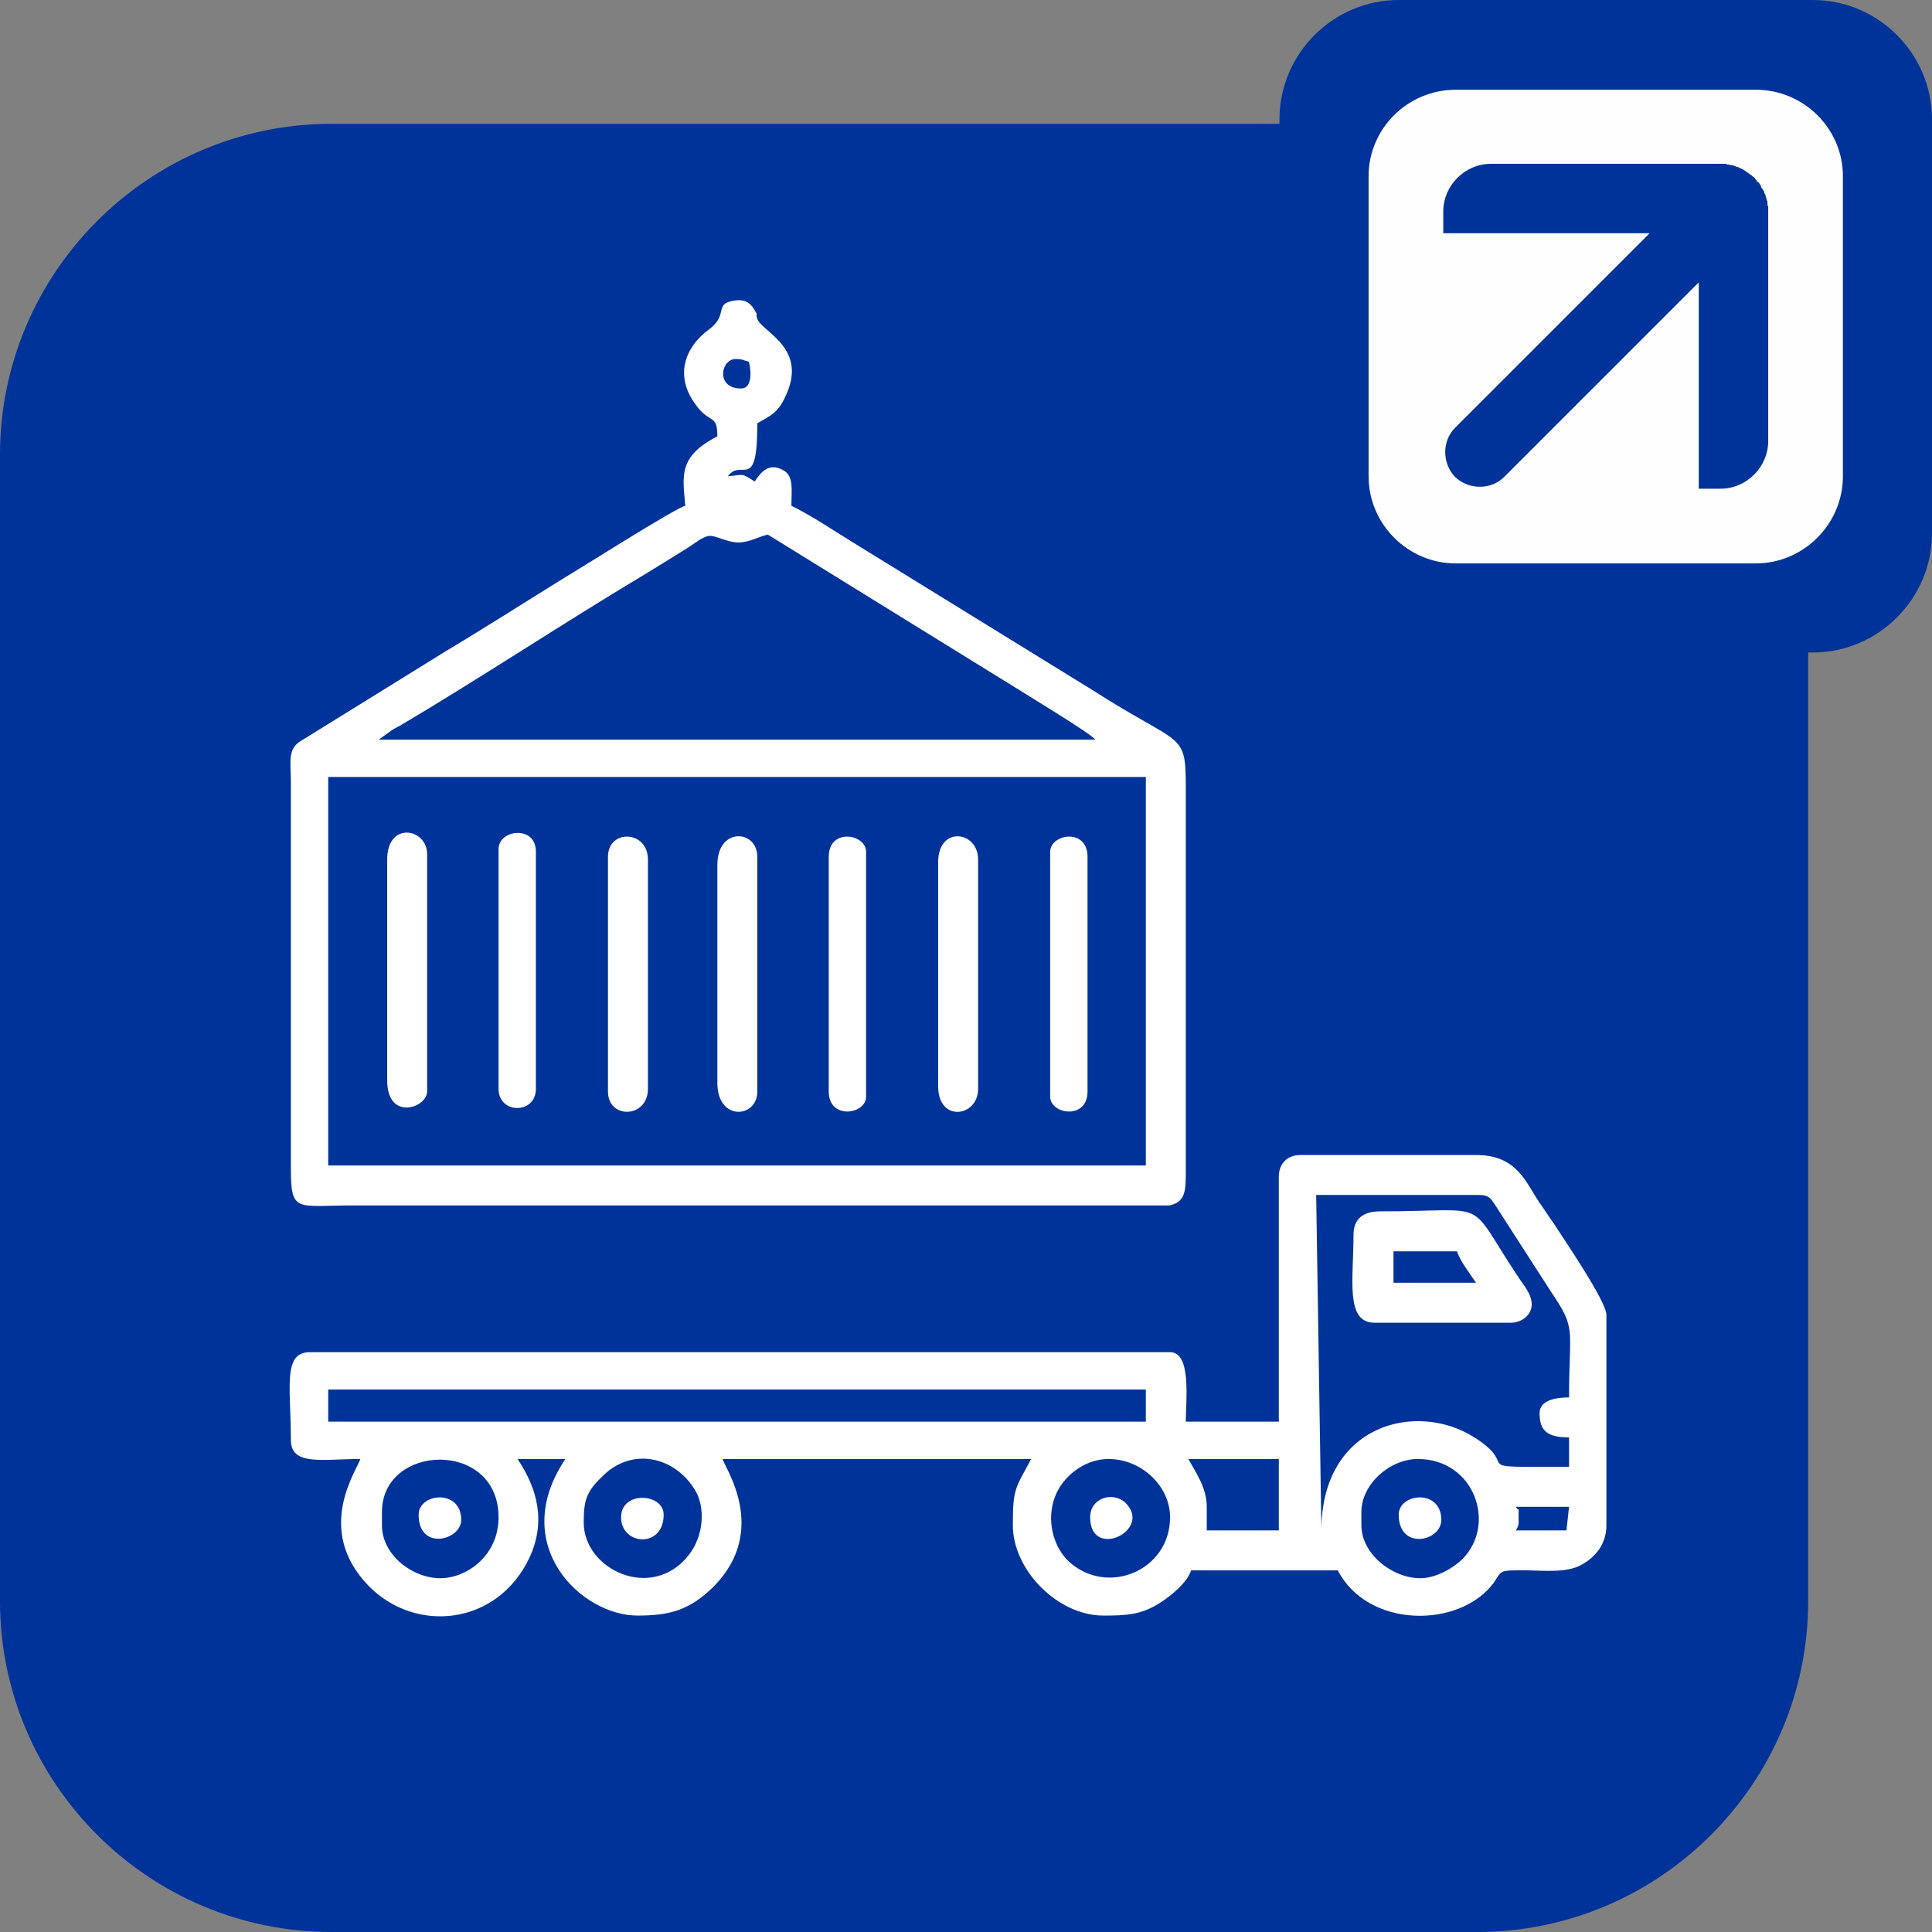
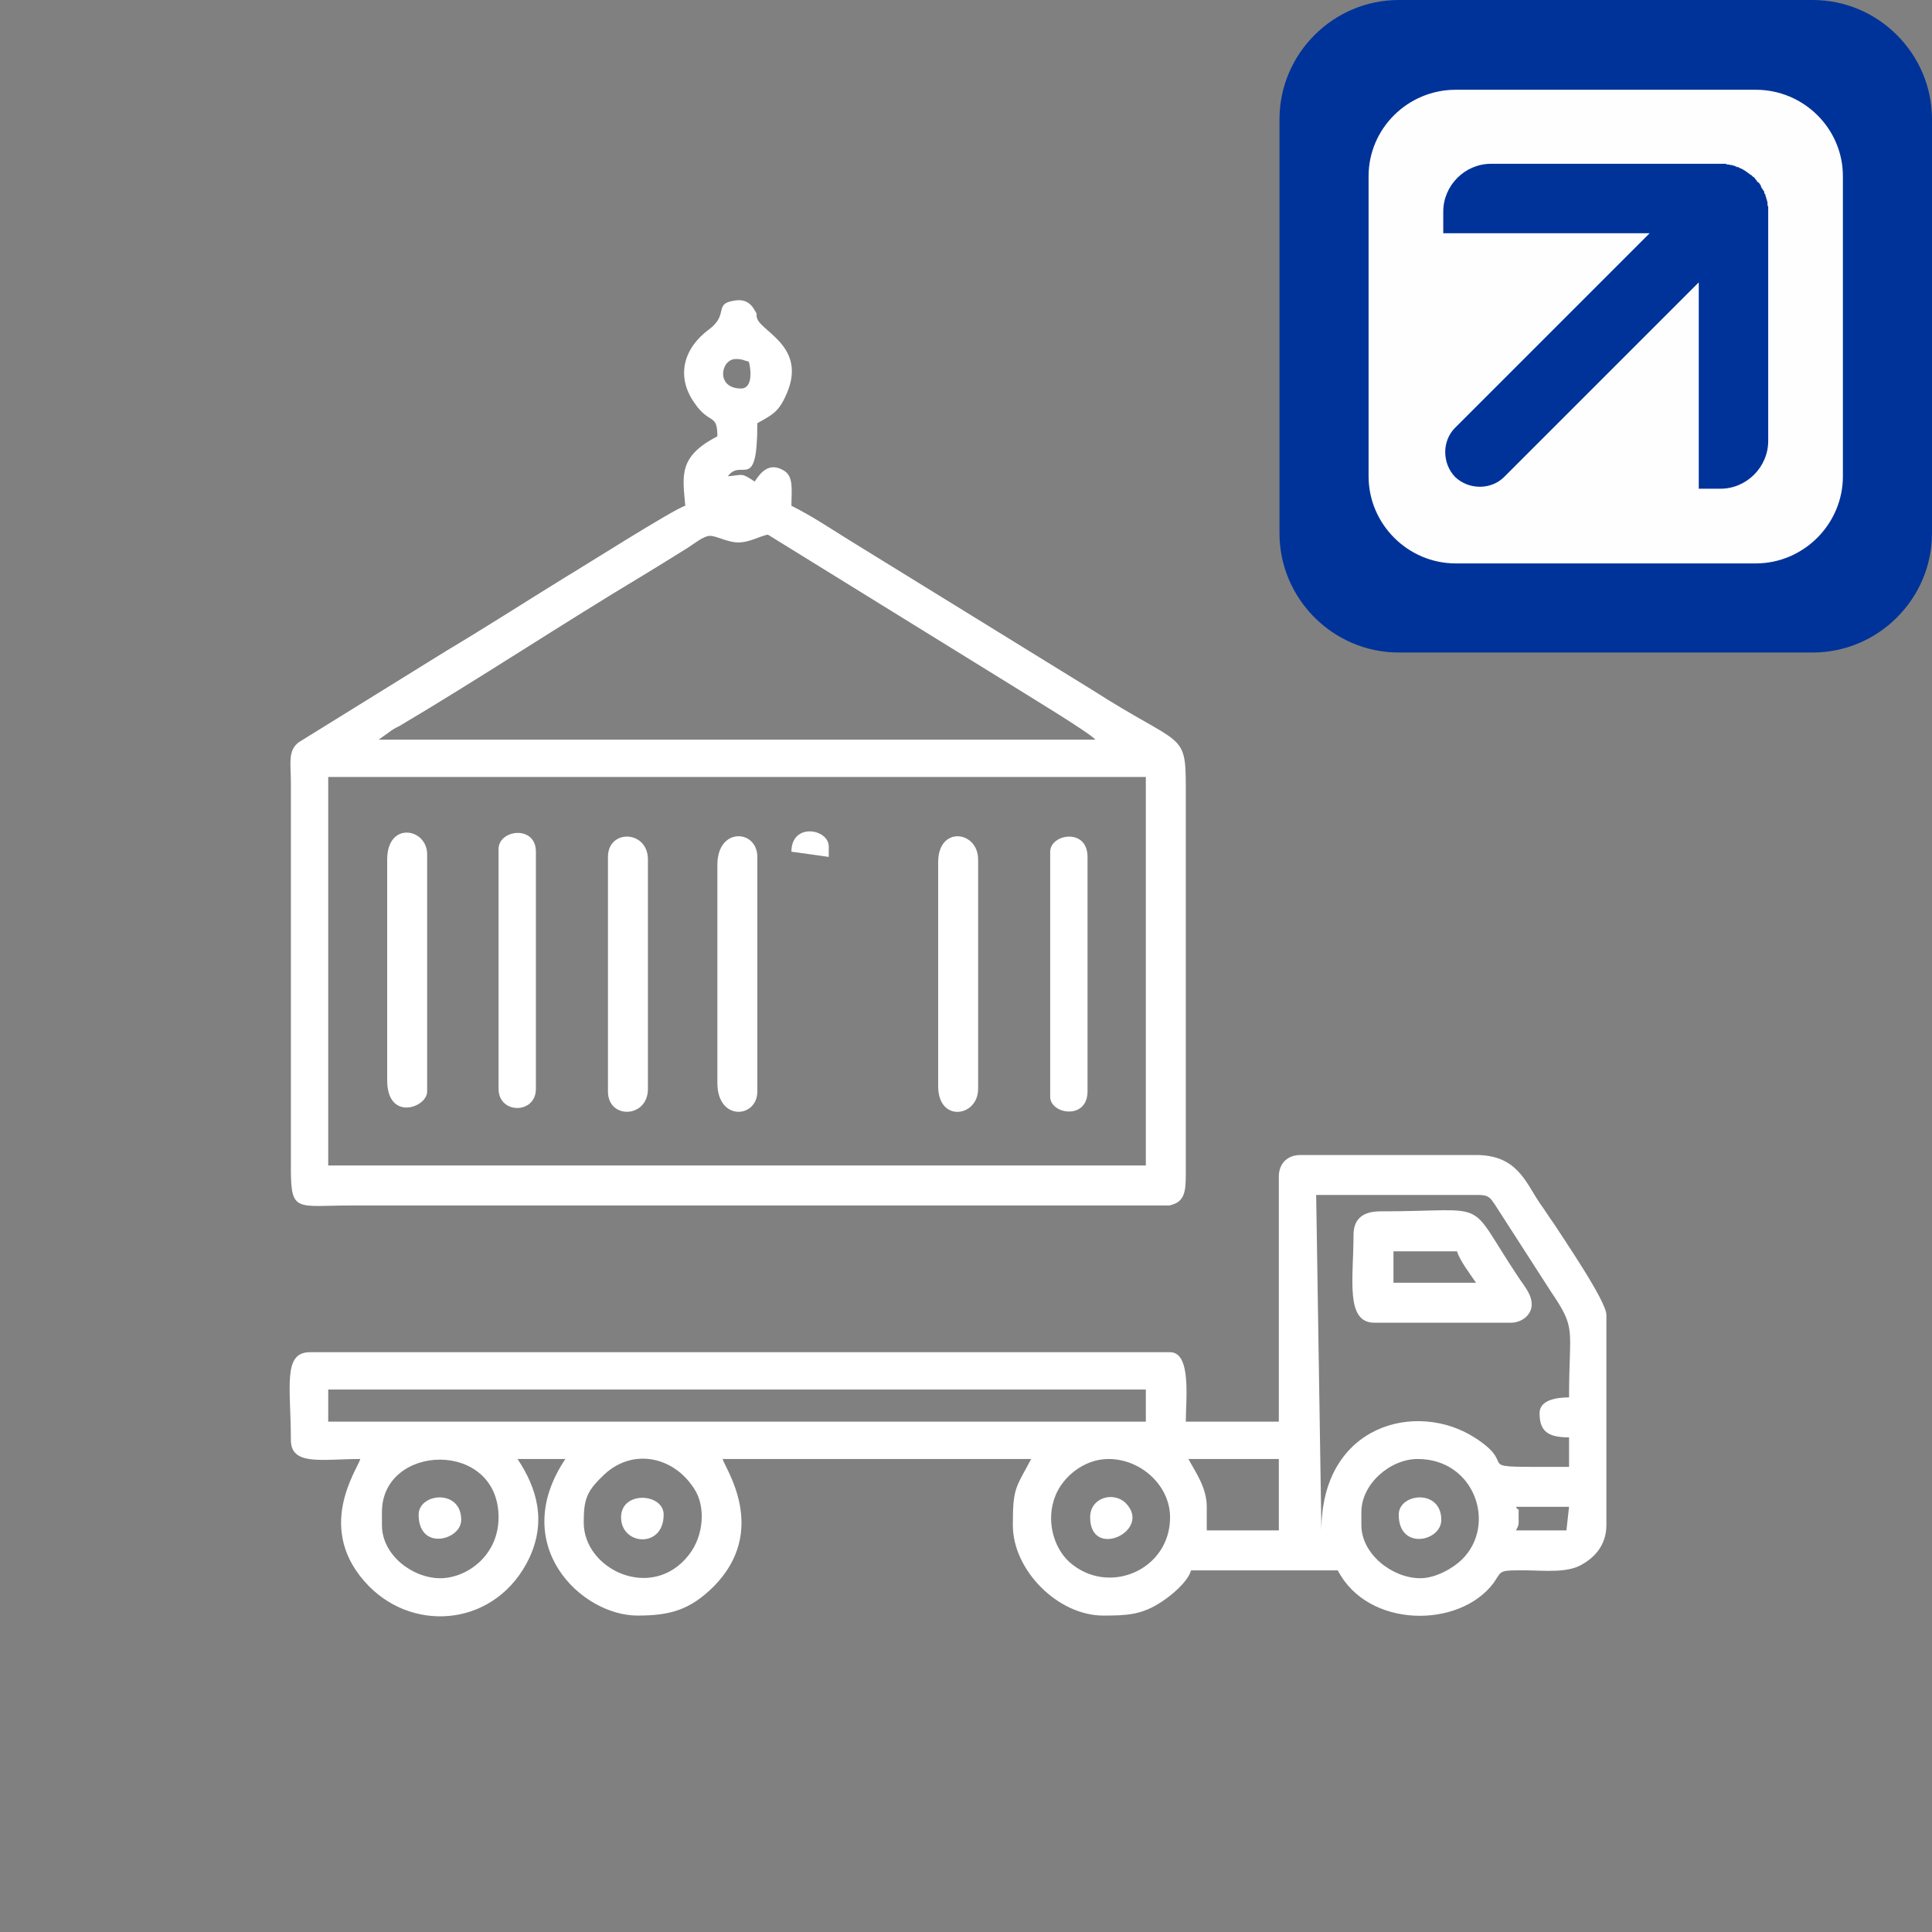
<svg xmlns="http://www.w3.org/2000/svg" xml:space="preserve" width="63px" height="63px" version="1.1" style="shape-rendering:geometricPrecision; text-rendering:geometricPrecision; image-rendering:optimizeQuality; fill-rule:evenodd; clip-rule:evenodd" viewBox="0 0 2.949 2.949">
  <rect x="0" y="0" width="2.949" height="2.949" fill="#808080" stroke="none" />
  <defs>
    <style type="text/css">
   
    .fil1 {fill:#FEFEFE}
    .fil0 {fill:#003399}
    .fil2 {fill:white}
   
  </style>
  </defs>
  <g id="Camada_x0020_1">
    <g id="_2056004353888">
-       <path class="fil0" d="M0.506 0.189l1.749 0c0.278,0 0.505,0.227 0.505,0.505l0 1.75c0,0.278 -0.227,0.505 -0.505,0.505l-1.749 0c-0.279,0 -0.506,-0.227 -0.506,-0.505l0 -1.75c0,-0.278 0.227,-0.505 0.506,-0.505z" />
      <path class="fil0" d="M2.135 0l0.632 0c0.1,0 0.182,0.082 0.182,0.182l0 0.632c0,0.1 -0.082,0.182 -0.182,0.182l-0.632 0c-0.1,0 -0.182,-0.082 -0.182,-0.182l0 -0.632c0,-0.1 0.082,-0.182 0.182,-0.182z" />
      <path class="fil1" d="M2.222 0.137l0.458 0c0.073,0 0.133,0.059 0.133,0.132l0 0.458c0,0.073 -0.06,0.133 -0.133,0.133l-0.458 0c-0.073,0 -0.133,-0.06 -0.133,-0.133l0 -0.458c0,-0.073 0.06,-0.132 0.133,-0.132zm-0.019 0.219l0 -0.033c0,-0.04 0.033,-0.073 0.073,-0.073l0.317 0 0 0 0.033 0 0 0 0.002 0 0 0c0.001,0 0.001,0 0.002,0l0 0c0.001,0 0.001,0 0.002,0l0 0 0.002 0 0 0 0.002 0.001 0 0 0.001 0 0 0c0.002,0 0.004,0.001 0.006,0.001l0 0c0,0 0.001,0 0.001,0l0 0 0.002 0.001 0 0 0.002 0 0 0c0,0.001 0.001,0.001 0.002,0.001l0 0 0.001 0.001 0 0 0.002 0 0 0 0.002 0.001 0 0 0.001 0.001 0 0c0.001,0 0.001,0 0.002,0l0 0c0,0.001 0.001,0.001 0.001,0.001l0 0c0.001,0 0.001,0.001 0.002,0.001l0 0c0,0 0.001,0 0.001,0.001l0 0c0.001,0 0.001,0 0.002,0.001l0 0c0,0 0.001,0 0.001,0.001l0 0c0.001,0 0.001,0 0.002,0.001l0 0 0.001 0.001 0 0 0.002 0.001 0 0 0.001 0.001 0 0 0.001 0.001 0.001 0 0.001 0.001 0 0 0.001 0.001 0 0 0.001 0.001 0 0 0.002 0.001 0 0 0.001 0.002 0 0 0.001 0.001 0 0 0.001 0.001 0 0 0.001 0.002 0 0 0.001 0.001 0 0 0.002 0.001 0 0 0.001 0.002 0 0 0.001 0.001 0 0 0.001 0.002 0 0 0 0.001 0 0 0.001 0.002 0 0 0.001 0.001 0 0 0.001 0.002 0 0 0.001 0.001 0 0 0.001 0.002 0 0 0 0.002 0 0 0.001 0.001 0 0 0.001 0.002 0 0 0 0.002 0 0 0.001 0.001 0 0 0 0.002 0 0 0.001 0.002 0 0 0 0.001 0 0c0.001,0.002 0.001,0.004 0.001,0.006l0 0 0 0.002 0 0 0.001 0.001 0 0 0 0.002 0 0c0,0.001 0,0.001 0,0.002l0 0 0 0.002 0 0c0,0.001 0,0.001 0,0.002l0 0 0 0.033 0 0.317c0,0.04 -0.033,0.073 -0.073,0.073l-0.033 0 0 -0.315 -0.297 0.297c-0.02,0.02 -0.054,0.02 -0.075,0l0 0c-0.02,-0.021 -0.02,-0.055 0,-0.075l0.297 -0.297 -0.315 0z" />
      <g>
        <path class="fil2" d="M0.891 2.324c0,-0.034 0.004,-0.047 0.028,-0.07 0.044,-0.045 0.109,-0.032 0.141,0.019 0.017,0.026 0.015,0.071 -0.009,0.101 -0.056,0.071 -0.16,0.022 -0.16,-0.05zm1.277 0.085c-0.043,0 -0.09,-0.037 -0.09,-0.081l0 -0.02c0,-0.043 0.044,-0.081 0.086,-0.081 0.087,0 0.121,0.1 0.068,0.153 -0.013,0.013 -0.04,0.029 -0.064,0.029zm-1.496 0c-0.042,0 -0.089,-0.035 -0.089,-0.081l0 -0.02c0,-0.105 0.178,-0.111 0.178,0.008 0,0.059 -0.049,0.093 -0.089,0.093zm1.02 -0.182c0.05,0 0.094,0.041 0.094,0.089 0,0.081 -0.095,0.121 -0.154,0.068 -0.024,-0.022 -0.036,-0.064 -0.021,-0.101 0.011,-0.028 0.043,-0.056 0.081,-0.056zm0.622 0.073l0.081 0 -0.004 0.036 -0.077 0c0.005,-0.01 0.004,-0.007 0.004,-0.024 0,-0.016 0.001,-0.002 -0.004,-0.012zm-0.5 -0.073l0.138 0 0 0.109 -0.11 0 0 -0.036c0,-0.03 -0.018,-0.054 -0.028,-0.073zm-1.313 -0.106l1.248 0 0 0.049 -1.248 0 0 -0.049zm1.849 0.036c0,0.028 0.013,0.037 0.045,0.037l0 0.045c-0.164,0 -0.07,0.003 -0.143,-0.044 -0.089,-0.058 -0.235,-0.021 -0.235,0.141l-0.008 -0.512 0.248 0c0.016,0 0.018,0.005 0.025,0.015l0.085 0.132c0.04,0.059 0.028,0.054 0.028,0.162 -0.017,0 -0.045,0.003 -0.045,0.024zm-0.398 -0.361l0 0.374 -0.142 0c0,-0.033 0.009,-0.106 -0.024,-0.106l-1.313 0c-0.042,0 -0.029,0.054 -0.029,0.134 0,0.04 0.048,0.029 0.106,0.029 -0.005,0.017 -0.071,0.108 0.013,0.194 0.072,0.073 0.196,0.06 0.245,-0.043 0.026,-0.056 0.012,-0.106 -0.018,-0.151l0.073 0c-0.088,0.131 0.024,0.239 0.11,0.239 0.049,0 0.08,-0.008 0.117,-0.045 0.084,-0.086 0.016,-0.181 0.013,-0.194l0.471 0c-0.024,0.045 -0.028,0.044 -0.028,0.101 0,0.069 0.069,0.138 0.138,0.138 0.036,0 0.059,-0.001 0.089,-0.021 0.014,-0.009 0.04,-0.03 0.045,-0.048l0.224 0c0.046,0.089 0.186,0.089 0.238,0.019 0.011,-0.016 0.008,-0.019 0.034,-0.019 0.034,-0.001 0.069,0.005 0.095,-0.006 0.023,-0.011 0.043,-0.031 0.043,-0.063l0 -0.321c0,-0.021 -0.066,-0.117 -0.08,-0.139 -0.008,-0.011 -0.014,-0.021 -0.022,-0.032 -0.022,-0.033 -0.035,-0.073 -0.097,-0.073l-0.268 0c-0.02,0 -0.033,0.013 -0.033,0.033z" />
        <path class="fil2" d="M0.501 1.186l1.248 0 0 0.593 -1.248 0 0 -0.593zm0.626 -0.358c0.017,0 0.031,-0.009 0.045,-0.012l0.377 0.233c0.019,0.012 0.115,0.07 0.123,0.08l-1.094 0 0.014 -0.01c0.008,-0.006 0.01,-0.007 0.018,-0.011 0.12,-0.071 0.25,-0.157 0.372,-0.23 0.023,-0.014 0.044,-0.027 0.068,-0.042 0.008,-0.005 0.024,-0.018 0.033,-0.018 0.009,-0.001 0.027,0.01 0.044,0.01zm-0.016 -0.101l0 0zm0.012 -0.179c0.011,0 0.011,0.002 0.02,0.004 0.003,0.01 0.007,0.041 -0.012,0.041 -0.039,0 -0.031,-0.045 -0.008,-0.045zm-0.012 0.179c0.021,-0.029 0.045,0.027 0.045,-0.081 0.021,-0.012 0.031,-0.016 0.042,-0.039 0.037,-0.075 -0.033,-0.099 -0.042,-0.12 -0.004,-0.012 0.003,-0.002 -0.005,-0.015 -0.006,-0.01 -0.015,-0.016 -0.031,-0.013 -0.031,0.005 -0.007,0.021 -0.038,0.044 -0.038,0.028 -0.051,0.071 -0.022,0.112 0.023,0.034 0.035,0.015 0.035,0.051 -0.06,0.031 -0.053,0.06 -0.049,0.106 -0.016,0.004 -0.164,0.098 -0.183,0.109 -0.06,0.037 -0.119,0.075 -0.181,0.112l-0.226 0.14c-0.017,0.013 -0.012,0.032 -0.012,0.061l0 0.59c0,0.068 0.009,0.056 0.094,0.056l1.247 0c0.023,-0.005 0.025,-0.02 0.025,-0.048l0 -0.59c0,-0.087 -0.006,-0.061 -0.143,-0.149l-0.365 -0.225c-0.031,-0.019 -0.06,-0.039 -0.094,-0.056 0,-0.024 0.004,-0.045 -0.012,-0.054 -0.022,-0.013 -0.035,0.003 -0.044,0.017 -0.022,-0.014 -0.016,-0.01 -0.041,-0.008z" />
        <path class="fil2" d="M2.127 1.91l0.097 0c0.004,0.014 0.021,0.036 0.029,0.048l-0.126 0 0 -0.048zm-0.061 -0.025c0,0.067 -0.013,0.134 0.032,0.134l0.208 0c0.017,0 0.032,-0.012 0.032,-0.028 0,-0.016 -0.013,-0.03 -0.02,-0.041 -0.083,-0.124 -0.037,-0.101 -0.211,-0.101 -0.026,0 -0.041,0.011 -0.041,0.036z" />
        <path class="fil2" d="M0.928 1.308l0 0.358c0,0.043 0.061,0.041 0.061,-0.004l0 -0.35c0,-0.045 -0.061,-0.047 -0.061,-0.004z" />
        <path class="fil2" d="M1.095 1.32l0 0.333c0,0.059 0.061,0.054 0.061,0.013l0 -0.358c0,-0.042 -0.061,-0.046 -0.061,0.012z" />
        <path class="fil2" d="M0.591 1.312l0 0.337c0,0.063 0.061,0.042 0.061,0.017l0 -0.362c0,-0.04 -0.061,-0.051 -0.061,0.008z" />
        <path class="fil2" d="M1.432 1.316l0 0.342c0,0.056 0.061,0.047 0.061,0.004l0 -0.35c0,-0.044 -0.061,-0.052 -0.061,0.004z" />
-         <path class="fil2" d="M1.265 1.308l0 0.358c0,0.044 0.057,0.035 0.057,0.008l0 -0.374c0,-0.027 -0.057,-0.037 -0.057,0.008z" />
+         <path class="fil2" d="M1.265 1.308l0 0.358l0 -0.374c0,-0.027 -0.057,-0.037 -0.057,0.008z" />
        <path class="fil2" d="M1.603 1.3l0 0.374c0,0.027 0.057,0.036 0.057,-0.008l0 -0.358c0,-0.045 -0.057,-0.035 -0.057,-0.008z" />
        <path class="fil2" d="M0.761 1.296l0 0.366c0,0.039 0.057,0.039 0.057,0l0 -0.362c0,-0.041 -0.057,-0.034 -0.057,-0.004z" />
        <path class="fil2" d="M2.135 2.312c0,0.055 0.065,0.041 0.065,0.008 0,-0.048 -0.065,-0.041 -0.065,-0.008z" />
        <path class="fil2" d="M0.639 2.312c0,0.056 0.065,0.039 0.065,0.008 0,-0.048 -0.065,-0.041 -0.065,-0.008z" />
        <path class="fil2" d="M0.948 2.316c0,0.043 0.065,0.048 0.065,-0.004 0,-0.033 -0.065,-0.037 -0.065,0.004z" />
        <path class="fil2" d="M1.664 2.316c0,0.066 0.096,0.02 0.054,-0.022 -0.019,-0.018 -0.054,-0.008 -0.054,0.022z" />
      </g>
    </g>
  </g>
</svg>